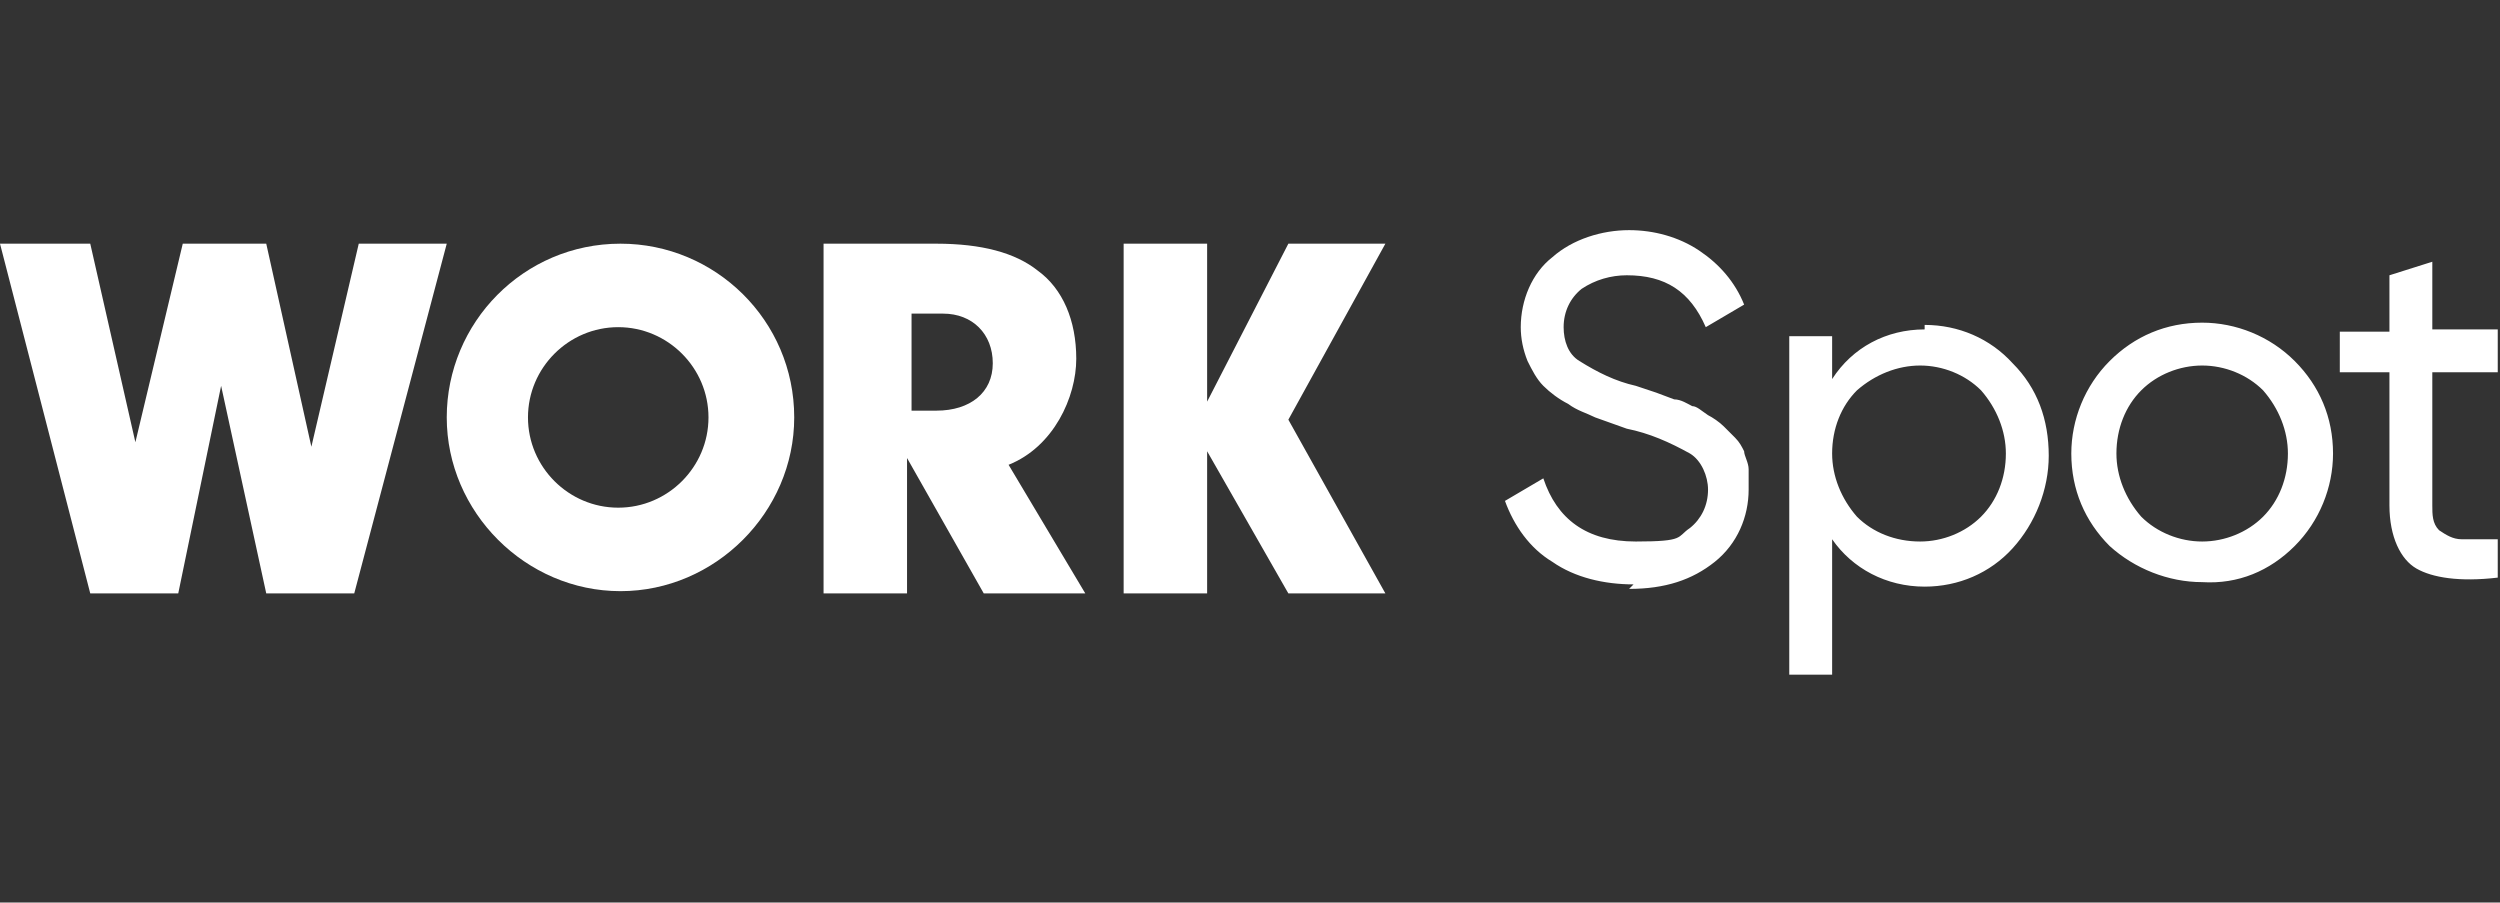
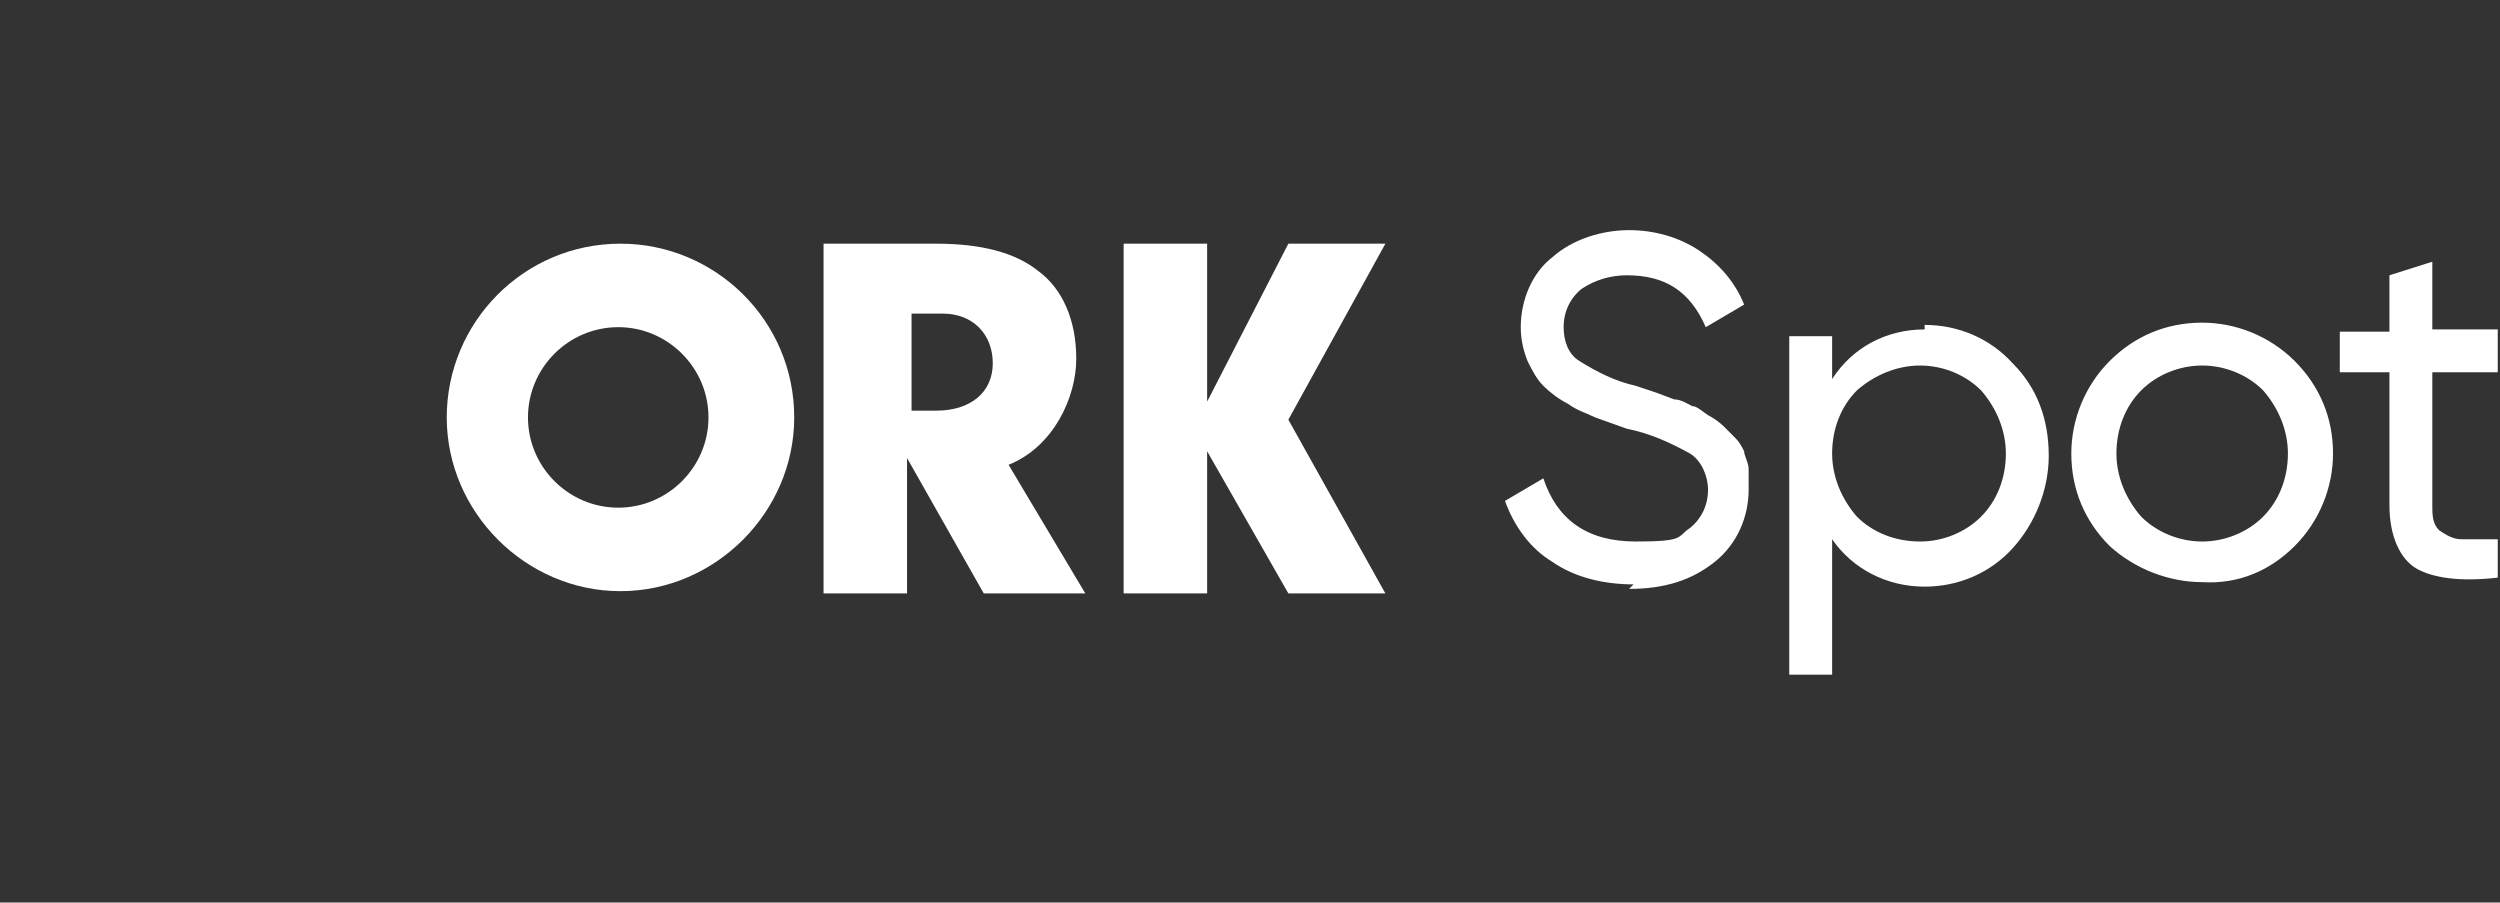
<svg xmlns="http://www.w3.org/2000/svg" id="Vrstva_1" version="1.1" viewBox="0 0 110.8 40">
  <rect x="0" y="0" width="110.8" height="40" fill="#333333" stroke="none" />
  <defs>
    <style>
      .st0 {
        fill: none;
      }

      .st1 {
        fill: #fff;
      }

      .st2 {
        clip-path: url(#clippath);
      }
    </style>
    <clipPath id="clippath">
      <rect class="st0" y="10.1" width="110.8" height="19.8" />
    </clipPath>
  </defs>
  <g id="Layer_1">
-     <polygon class="st1" points="8.1 10.8 6 19.6 4 10.8 0 10.8 4 26.3 7.9 26.3 9.8 17.1 11.8 26.3 15.7 26.3 19.8 10.8 15.9 10.8 13.8 19.8 11.8 10.8 8.1 10.8" />
    <g class="st2">
      <g>
        <path class="st1" d="M41.5,18.2c1.5,0,2.5-.8,2.5-2.1s-.9-2.2-2.2-2.2h-1.4v4.3h1.2ZM40.3,26.3h-3.8v-15.5h5c2,0,3.5.4,4.5,1.2,1.1.8,1.7,2.2,1.7,3.9s-1,3.9-3,4.7l3.4,5.7h-4.5l-3.4-6v6h0Z" />
        <polygon class="st1" points="57.1 10.8 53.5 17.8 53.5 10.8 49.8 10.8 49.8 26.3 53.5 26.3 53.5 20 57.1 26.3 61.4 26.3 57.1 18.6 61.4 10.8 57.1 10.8" />
        <path class="st1" d="M35.2,18.5c0-4.3-3.5-7.7-7.7-7.7-4.3,0-7.7,3.5-7.7,7.7s3.5,7.7,7.7,7.7,7.7-3.5,7.7-7.7M31.4,18.5c0,2.2-1.8,4-4,4s-4-1.8-4-4,1.8-4,4-4h0c2.2,0,4,1.8,4,4" />
        <path class="st1" d="M72.4,25.9c-1.3,0-2.6-.3-3.6-1-1-.6-1.7-1.6-2.1-2.7l1.7-1c.6,1.8,1.9,2.8,4.1,2.8s1.8-.2,2.4-.6c.5-.4.8-1,.8-1.7,0-.6-.3-1.3-.8-1.6-.9-.5-1.8-.9-2.8-1.1l-1.4-.5c-.4-.2-.8-.3-1.2-.6-.4-.2-.8-.5-1.1-.8-.3-.3-.5-.7-.7-1.1-.2-.5-.3-1-.3-1.5,0-1.2.5-2.4,1.4-3.1.9-.8,2.2-1.2,3.4-1.2,1.1,0,2.2.3,3.1.9.9.6,1.6,1.4,2,2.4l-1.7,1c-.7-1.6-1.8-2.3-3.5-2.3-.7,0-1.4.2-2,.6-.5.4-.8,1-.8,1.7,0,.6.2,1.2.7,1.5.8.5,1.6.9,2.5,1.1l.9.3.8.3c.3,0,.6.2.8.3.2,0,.4.2.7.4.2.1.5.3.7.5.1.1.3.3.5.5.2.2.3.4.4.6,0,.2.2.5.2.8,0,.3,0,.6,0,.9,0,1.2-.5,2.4-1.5,3.2-1,.8-2.2,1.2-3.8,1.2M85.3,14.4c1.5,0,2.9.6,3.9,1.7,1.1,1.1,1.6,2.5,1.6,4.1,0,1.5-.6,3-1.6,4.1-1,1.1-2.4,1.7-3.9,1.7-1.7,0-3.2-.8-4.1-2.1v6.2h-1.9v-15.2h1.9v1.9c.9-1.4,2.4-2.2,4.1-2.2M85.1,24c1,0,2-.4,2.7-1.1.7-.7,1.1-1.7,1.1-2.8,0-1-.4-2-1.1-2.8-.7-.7-1.7-1.1-2.7-1.1-1,0-2,.4-2.8,1.1-.7.7-1.1,1.7-1.1,2.8,0,1,.4,2,1.1,2.8.7.7,1.7,1.1,2.8,1.1M101.7,24.2c-1.1,1.1-2.5,1.7-4.1,1.6-1.5,0-3-.6-4.1-1.6-1.1-1.1-1.7-2.5-1.7-4.1,0-1.5.6-3,1.7-4.1,1.1-1.1,2.5-1.7,4.1-1.7,1.5,0,3,.6,4.1,1.7,1.1,1.1,1.7,2.5,1.7,4.1,0,1.5-.6,3-1.7,4.1M97.6,24c1,0,2-.4,2.7-1.1.7-.7,1.1-1.7,1.1-2.8,0-1-.4-2-1.1-2.8-.7-.7-1.7-1.1-2.7-1.1-1,0-2,.4-2.7,1.1-.7.7-1.1,1.7-1.1,2.8,0,1,.4,2,1.1,2.8.7.7,1.7,1.1,2.7,1.1M110.7,16.5h-2.9v5.9c0,.4,0,.8.3,1.1.3.2.6.4,1,.4.4,0,1,0,1.6,0v1.7c-1.7.2-2.9,0-3.6-.4s-1.2-1.4-1.2-2.8v-5.9h-2.2v-1.8h2.2v-2.5l1.9-.6v3h2.9v1.8h0Z" />
      </g>
    </g>
  </g>
</svg>